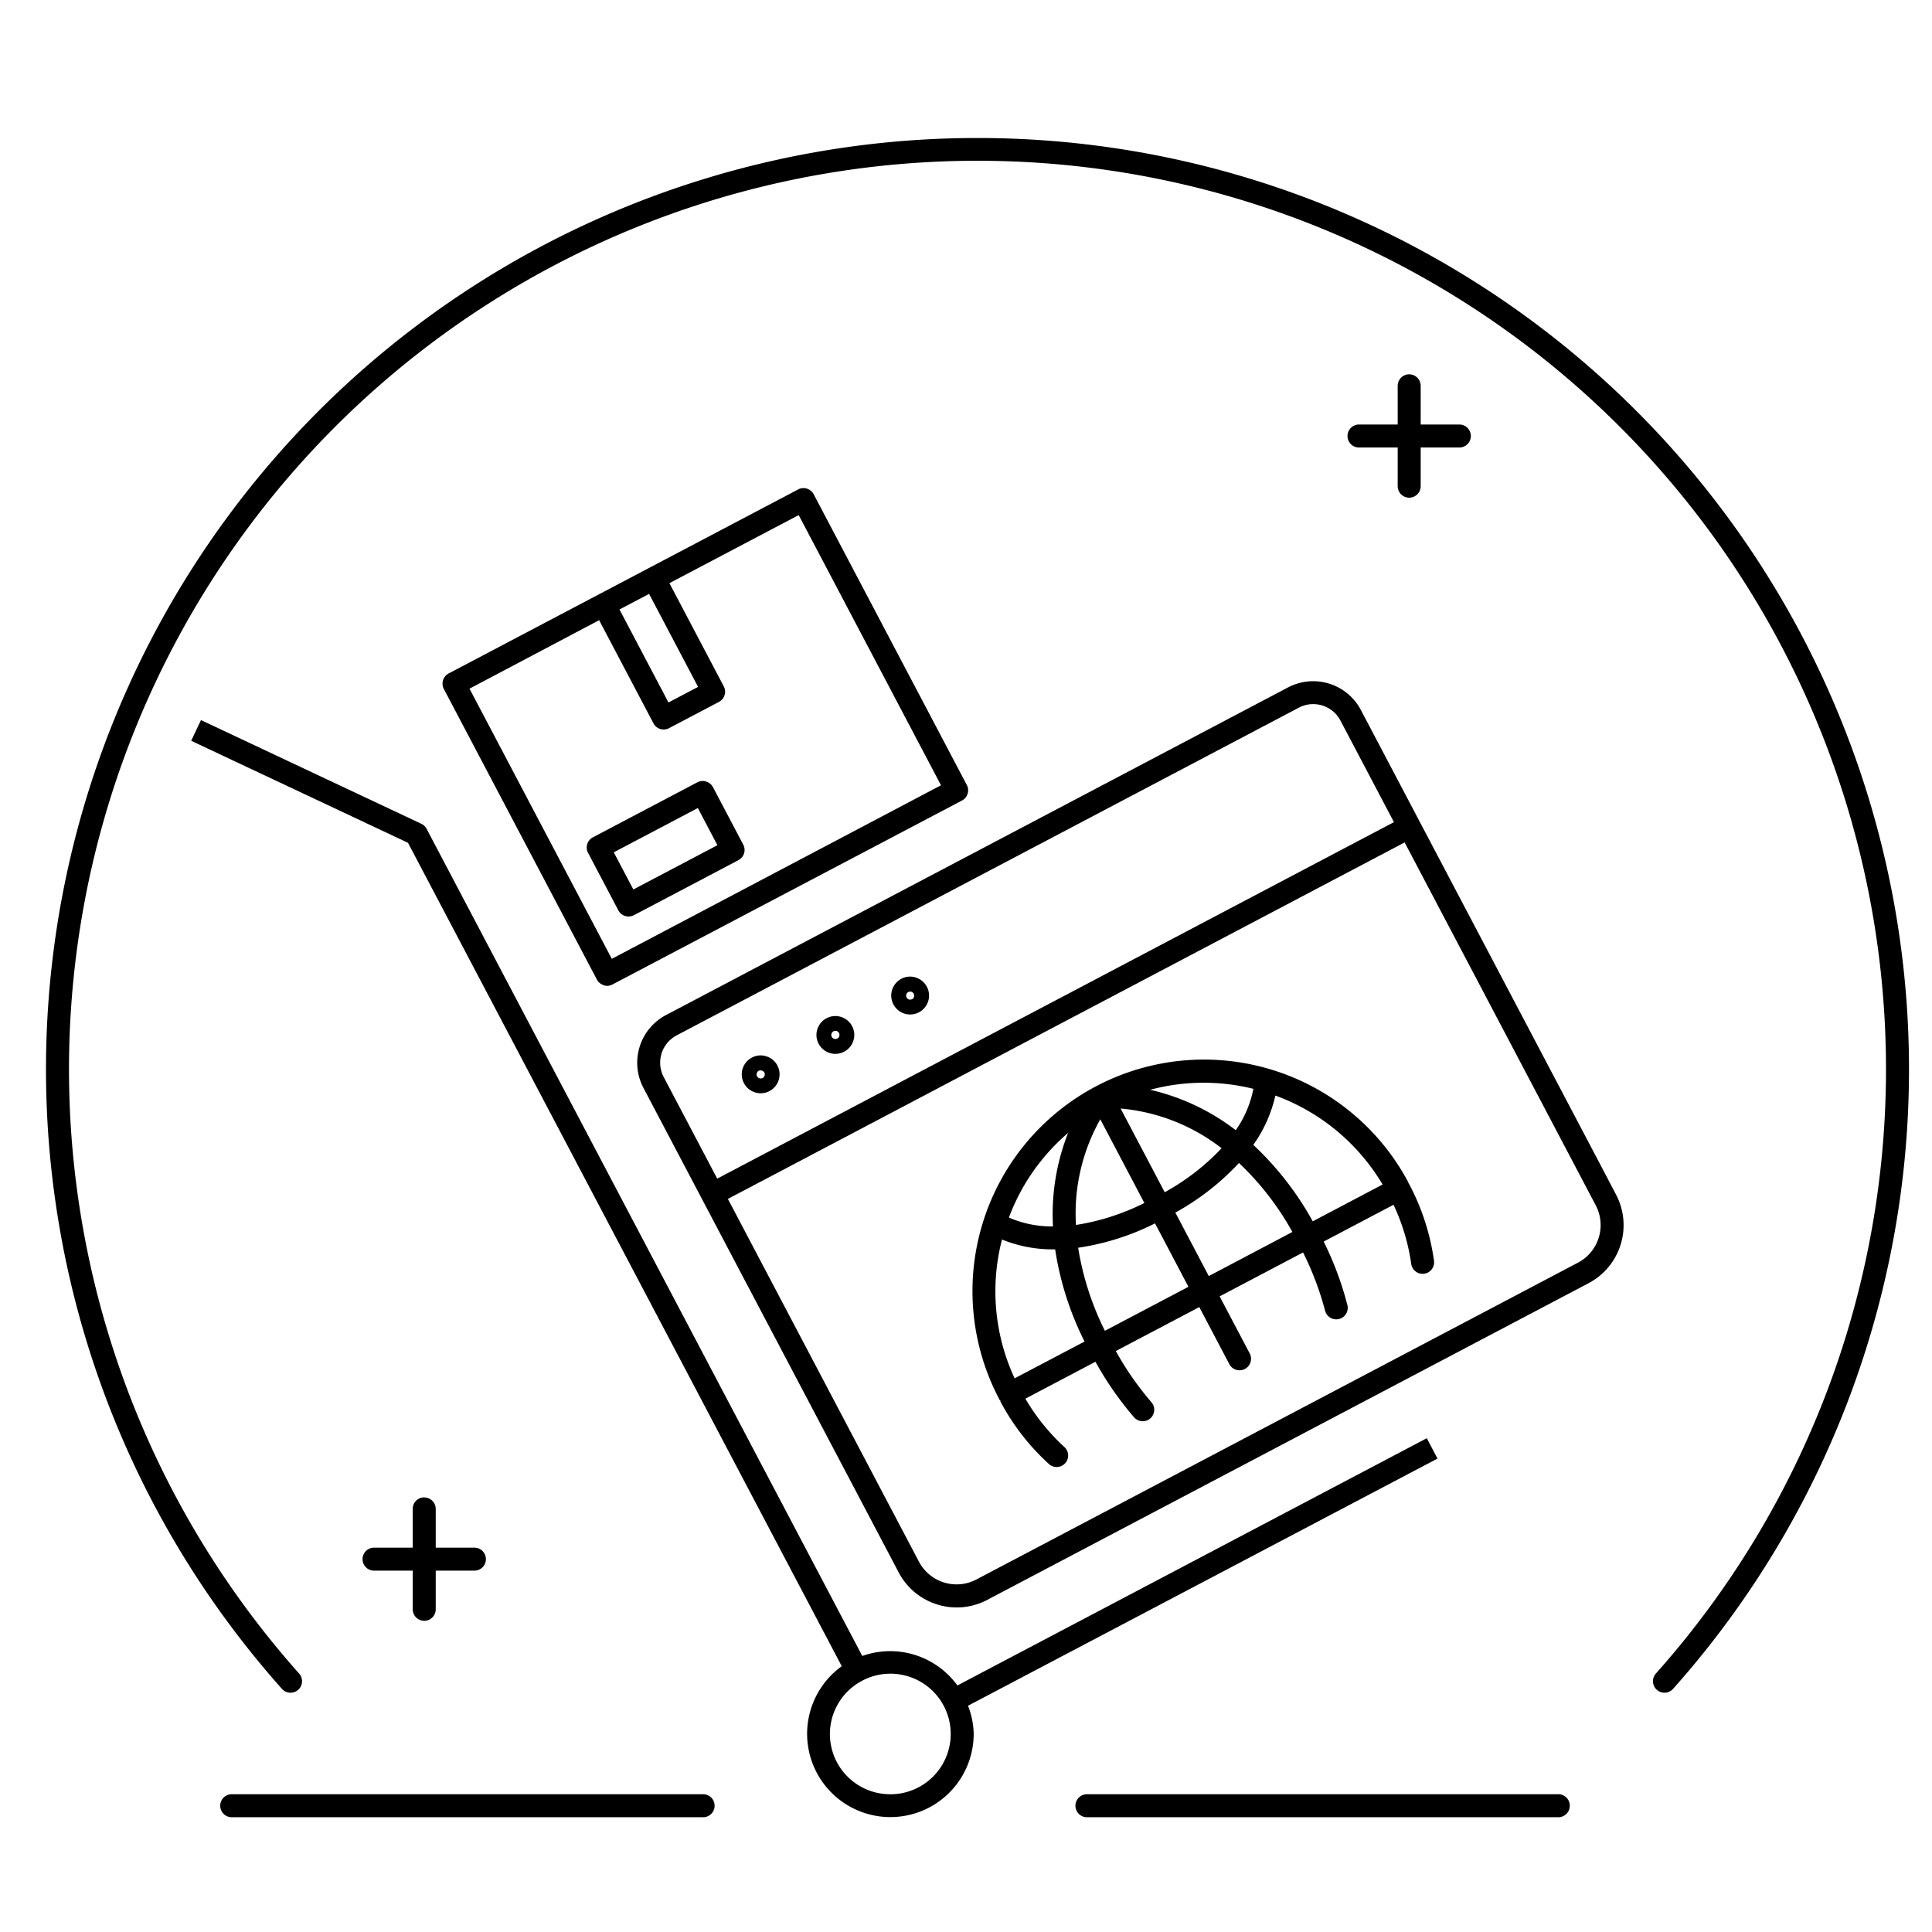
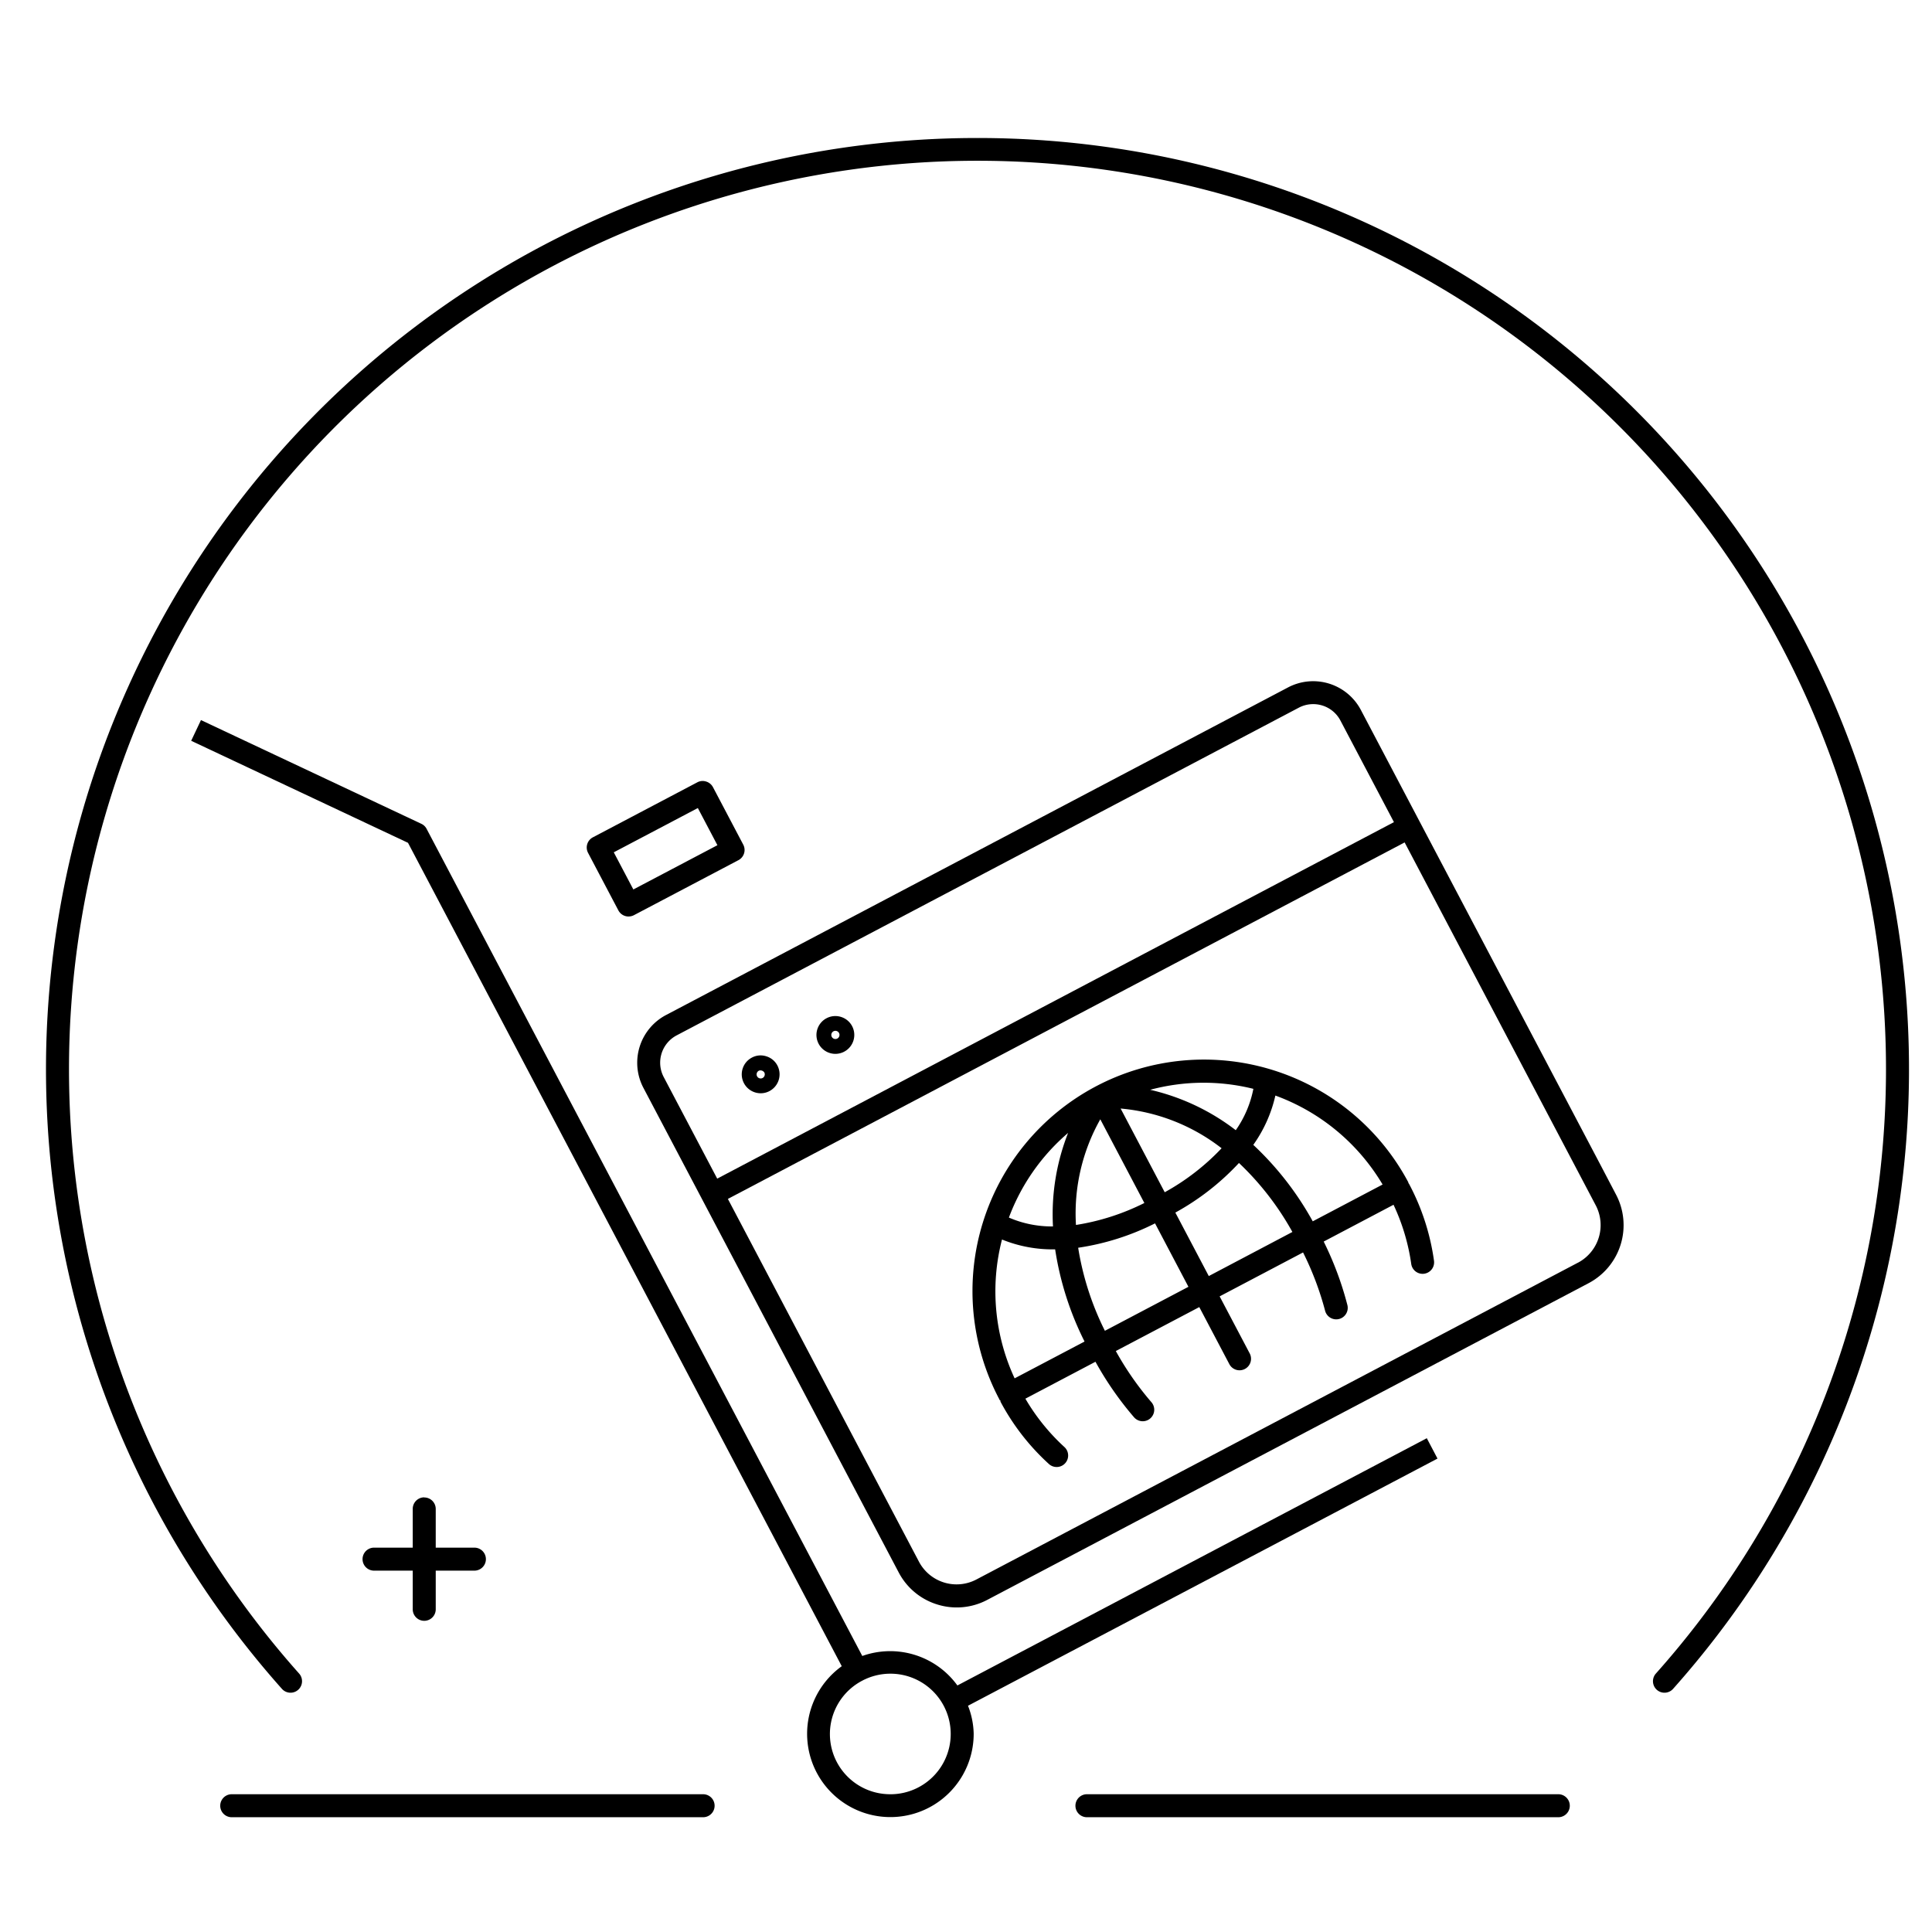
<svg xmlns="http://www.w3.org/2000/svg" width="84" height="84" viewBox="0 0 84 84">
  <defs>
    <clipPath id="b">
      <rect width="84" height="84" />
    </clipPath>
  </defs>
  <g id="a" clip-path="url(#b)">
    <g transform="translate(9981.9 -1996.411)">
      <path d="M253.6,252.827l-.465-.885-20.409,10.75a3.61,3.61,0,0,0-4.135-1.282l-18.945-35.966a.494.494,0,0,0-.23-.217l-9.578-4.508-.426.9,9.427,4.436,18.859,35.8a3.621,3.621,0,1,0,5.736,2.933,3.5,3.5,0,0,0-.247-1.214Zm-23.792,14.594a2.617,2.617,0,0,1-1.217-4.938h0a2.621,2.621,0,1,1,1.217,4.939" transform="translate(-10173 1807)" />
      <path d="M260.683,240.053h0l-7.859-14.92h0l-2.557-4.856a2.345,2.345,0,0,0-3.162-.98l-27.052,14.248a2.345,2.345,0,0,0-.979,3.163l11.1,21.07a2.832,2.832,0,0,0,1.678,1.393,2.833,2.833,0,0,0,2.172-.2L260.172,245.2a2.852,2.852,0,0,0,1.192-3.847Zm-40.726-3.814a1.342,1.342,0,0,1,.561-1.811L247.57,220.18a1.34,1.34,0,0,1,1.022-.095,1.333,1.333,0,0,1,.789.657l2.325,4.414-29.423,15.5Zm39.749,8.071-26.152,13.773a1.849,1.849,0,0,1-2.5-.774l-8.307-15.771,29.424-15.5,8.307,15.774a1.849,1.849,0,0,1-.773,2.5" transform="translate(-10173 1807)" />
      <path d="M224.9,235.737a.811.811,0,0,0-.484-.4.8.8,0,0,0-.626.057.822.822,0,0,0,.139,1.513.828.828,0,0,0,.245.037.807.807,0,0,0,.382-.095.825.825,0,0,0,.345-1.11h0m-.811.227a.147.147,0,0,1,.07-.016.2.2,0,0,1,.171.09l-.315.165a.179.179,0,0,1,.074-.239m.167.314a.179.179,0,0,1-.241-.074l.315-.166a.179.179,0,0,1-.074.24" transform="translate(-10173 1807)" />
      <path d="M227.663,233.624a.822.822,0,0,0-.97,1.169.824.824,0,0,0,.729.438.823.823,0,0,0,.784-.579.82.82,0,0,0-.543-1.028m-.16.942a.178.178,0,1,1,.087-.1.181.181,0,0,1-.087.1" transform="translate(-10173 1807)" />
-       <path d="M230.914,231.911a.8.8,0,0,0-.626.057.823.823,0,0,0,.384,1.551.825.825,0,0,0,.785-.579.822.822,0,0,0-.543-1.029m-.16.942a.184.184,0,0,1-.136.013.178.178,0,0,1-.1-.086h0a.176.176,0,0,1-.013-.135.173.173,0,0,1,.087-.1.179.179,0,0,1,.136-.013.182.182,0,0,1,.1.086.179.179,0,0,1-.074.24" transform="translate(-10173 1807)" />
      <path d="M252.33,240.838l.01-.007a10.065,10.065,0,0,0-17.786,9.428v0l0,0,0,.008c.013.025.039.037.056.059l-.018.013a10.017,10.017,0,0,0,2.1,2.713.5.5,0,1,0,.674-.738,9.029,9.029,0,0,1-1.684-2.091l3.047-1.605a14.24,14.24,0,0,0,1.681,2.418.5.5,0,0,0,.705.043.5.5,0,0,0,.044-.706,13.166,13.166,0,0,1-1.545-2.221l3.629-1.911,1.307,2.481a.5.5,0,0,0,.885-.467l-1.307-2.48,3.627-1.91a13.209,13.209,0,0,1,.957,2.531.5.5,0,0,0,.485.378.516.516,0,0,0,.122-.015.5.5,0,0,0,.363-.607,14.185,14.185,0,0,0-1.03-2.76l3.036-1.6a9.025,9.025,0,0,1,.77,2.572.5.5,0,0,0,.494.431.561.561,0,0,0,.07-.005.5.5,0,0,0,.426-.563,10.043,10.043,0,0,0-1.087-3.346.5.5,0,0,0-.041-.05m-6.725-4.081a4.707,4.707,0,0,1-.766,1.8,9.648,9.648,0,0,0-3.721-1.757,8.959,8.959,0,0,1,4.487-.041m-1.382,2.583a10.125,10.125,0,0,1-2.473,1.913l-1.917-3.64a8.343,8.343,0,0,1,4.39,1.727m-5.274-1.259,1.916,3.639a10.113,10.113,0,0,1-2.974.955,8.335,8.335,0,0,1,1.058-4.594m-1.4.592a9.653,9.653,0,0,0-.657,4.066,4.684,4.684,0,0,1-1.917-.385,8.968,8.968,0,0,1,2.574-3.681m-2.325,10.671a8.978,8.978,0,0,1-.549-6.036,5.846,5.846,0,0,0,2.288.428h.023a13.394,13.394,0,0,0,1.278,4.008Zm3.925-2.067a12.436,12.436,0,0,1-1.162-3.611,10.981,10.981,0,0,0,3.342-1.06l1.452,2.758Zm4.517-2.38-1.454-2.76a10.986,10.986,0,0,0,2.766-2.157,12.41,12.41,0,0,1,2.323,3Zm4.52-2.38a13.385,13.385,0,0,0-2.585-3.324,5.959,5.959,0,0,0,.96-2.144,9.012,9.012,0,0,1,4.662,3.868Z" transform="translate(-10173 1807)" />
      <path d="M221.67,267.421H201.175a.5.5,0,0,0,0,1H221.67a.5.5,0,0,0,0-1" transform="translate(-10173 1807)" />
      <path d="M258.852,267.421H238.358a.5.5,0,1,0,0,1h20.494a.5.5,0,0,0,0-1" transform="translate(-10173 1807)" />
-       <path d="M217.346,232.251a.5.5,0,0,0,.38-.035l15.2-8a.5.5,0,0,0,.209-.676L226.477,210.9a.5.5,0,0,0-.675-.209l-15.194,8a.5.5,0,0,0-.21.676l6.653,12.632a.5.5,0,0,0,.295.244m1.975-17.01,2.13,4.043-1.287.677-2.13-4.043Zm-2.172,1.143,2.363,4.486a.5.5,0,0,0,.675.209l2.172-1.143a.5.5,0,0,0,.209-.676l-2.363-4.486,5.621-2.96,6.187,11.747L217.7,231.1l-6.187-11.747Z" transform="translate(-10173 1807)" />
      <path d="M218.433,229.258a.5.5,0,0,0,.232-.058l4.54-2.39a.5.5,0,0,0,.21-.676l-1.317-2.5a.5.5,0,0,0-.3-.244.492.492,0,0,0-.38.035l-4.54,2.391a.5.5,0,0,0-.21.676l1.317,2.5a.5.5,0,0,0,.443.267m3.013-4.716.851,1.616-3.655,1.924-.851-1.615Z" transform="translate(-10173 1807)" />
      <path d="M209.545,254.513a.5.5,0,0,0-.5.5V256.7h-1.682a.5.5,0,0,0,0,1h1.682v1.681a.5.5,0,0,0,1,0V257.7h1.681a.5.5,0,0,0,0-1h-1.681v-1.682a.5.5,0,0,0-.5-.5" transform="translate(-10173 1807)" />
-       <path d="M252.369,205.686a.5.5,0,0,0-.5.5v1.682h-1.682a.5.5,0,0,0,0,1h1.682v1.681a.5.5,0,0,0,1,0v-1.681h1.681a.5.5,0,0,0,0-1h-1.681v-1.682a.5.5,0,0,0-.5-.5" transform="translate(-10173 1807)" />
      <path d="M233.6,195.411a40.493,40.493,0,0,0-30.242,67.429.5.5,0,0,0,.747-.666,39.5,39.5,0,1,1,58.99,0,.5.5,0,0,0,.747.666A40.493,40.493,0,0,0,233.6,195.411" transform="translate(-10173 1807)" />
    </g>
  </g>
</svg>